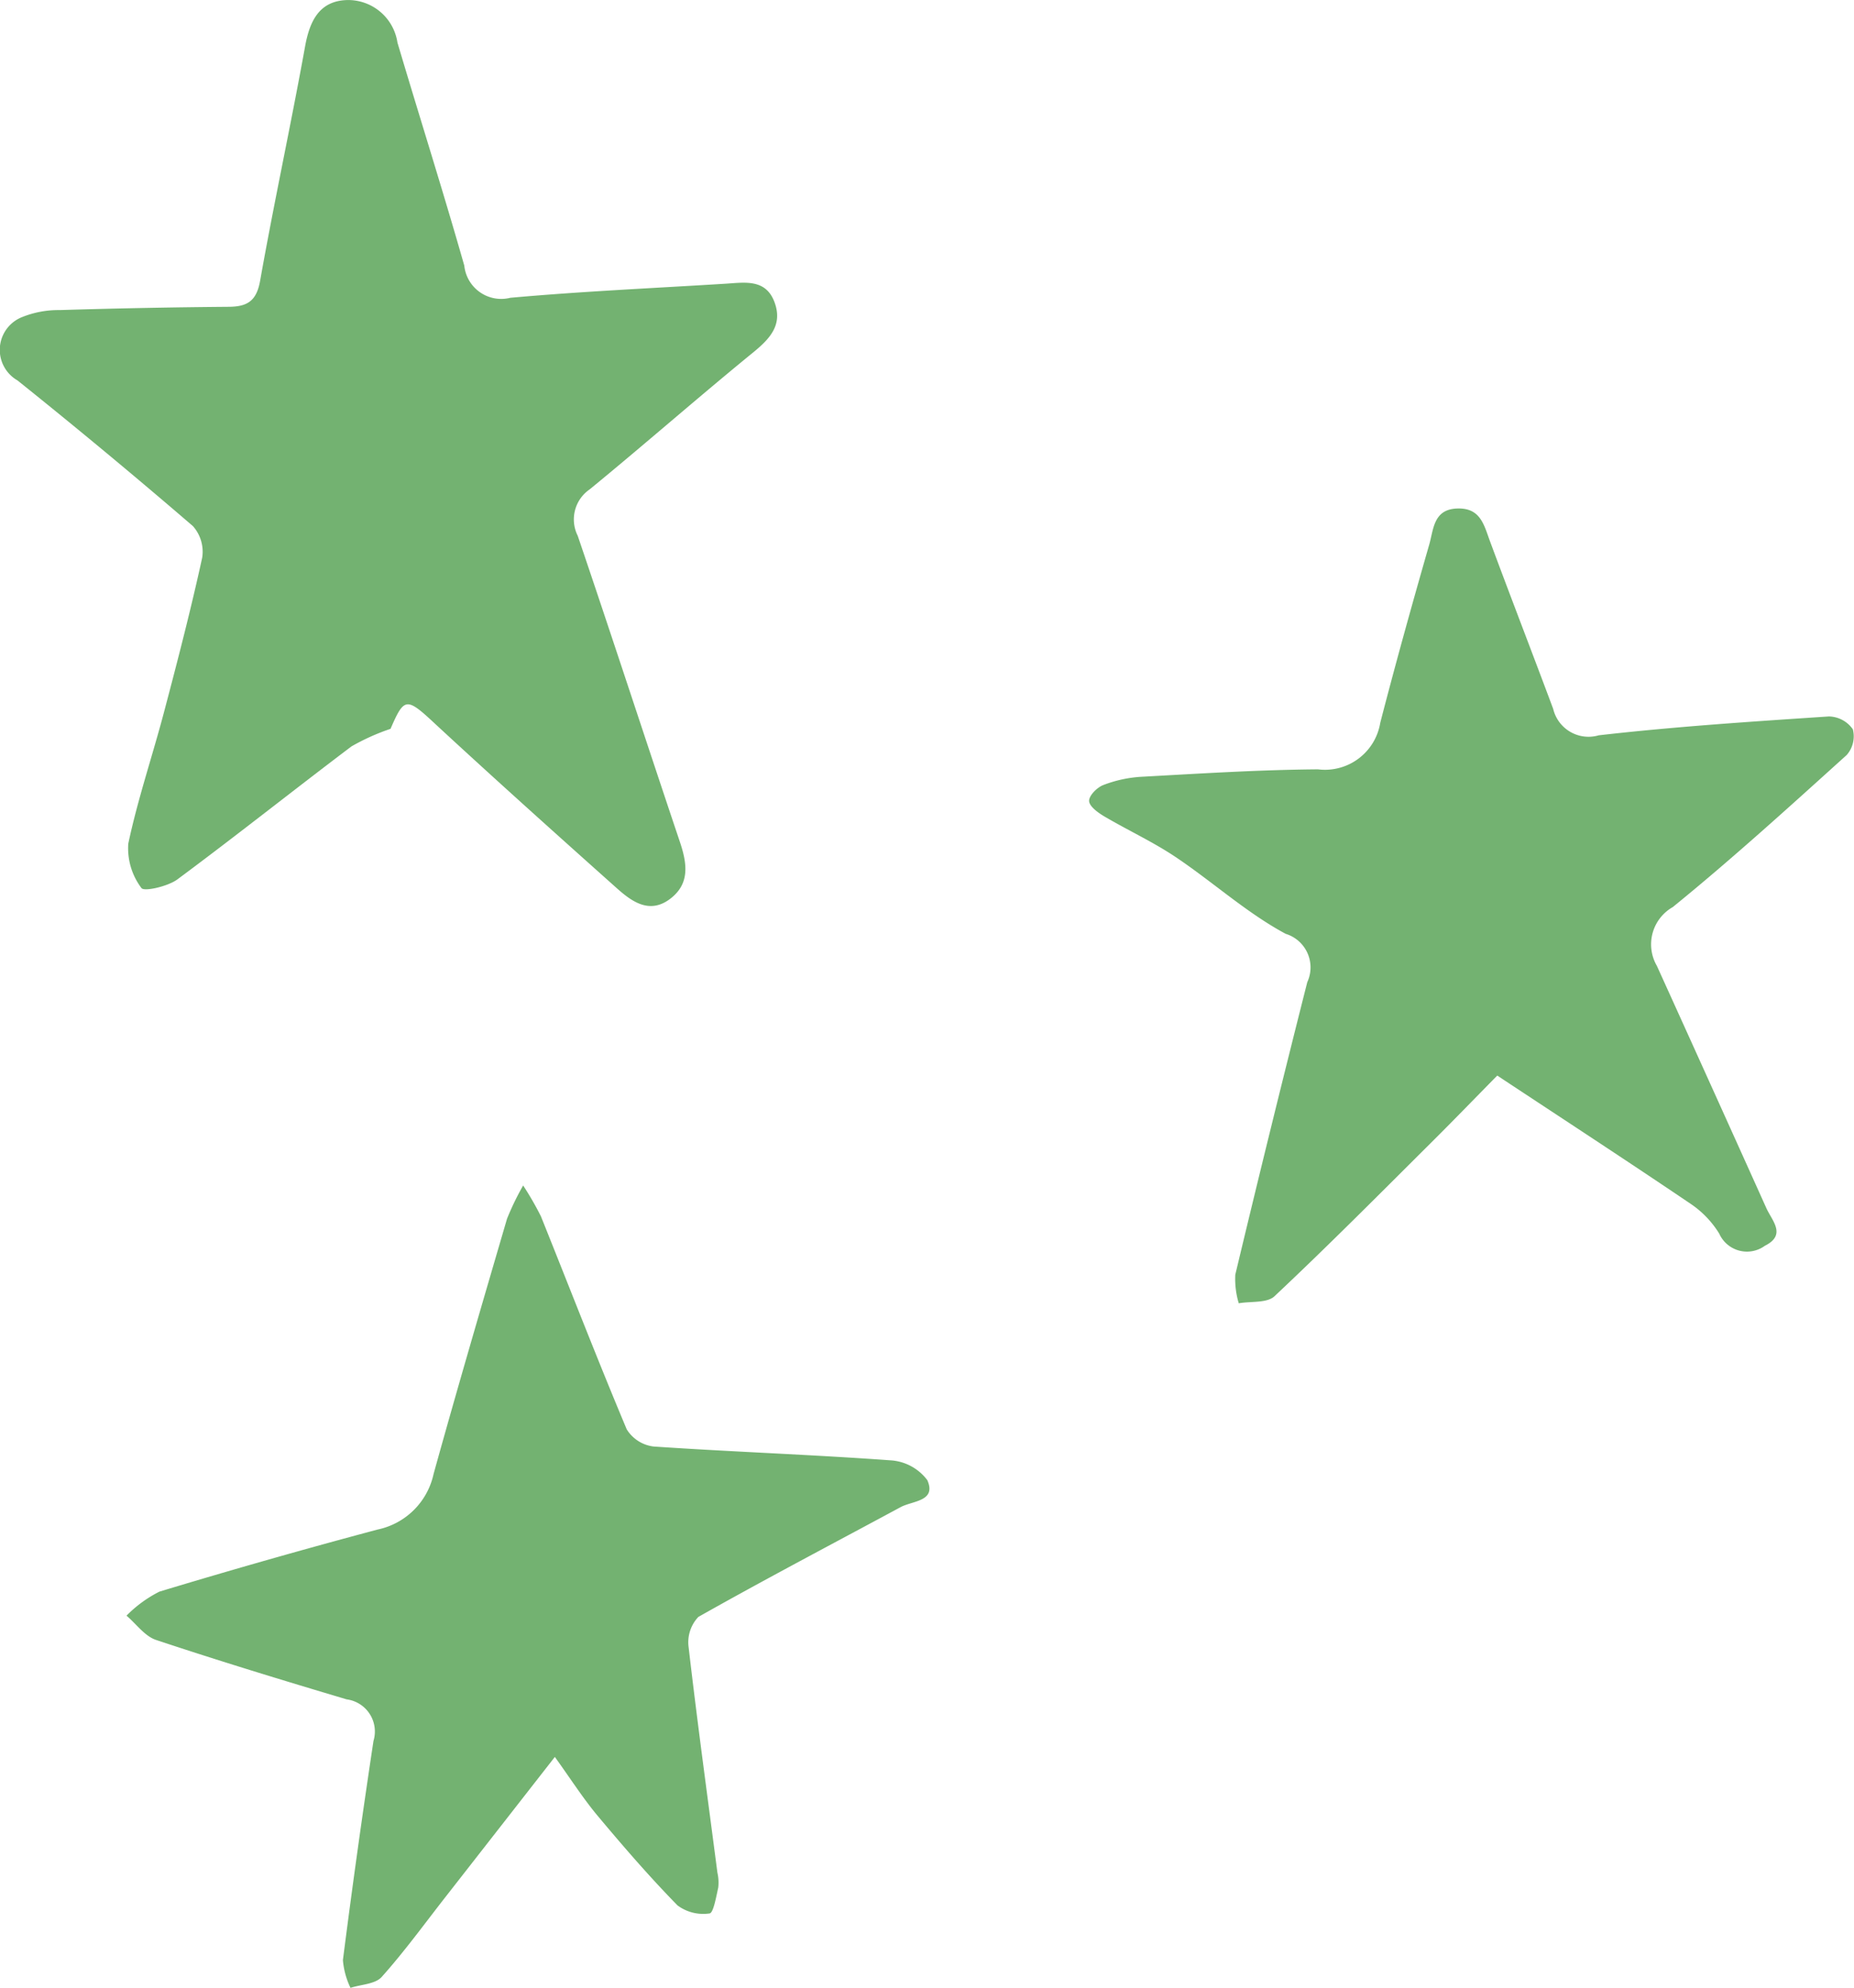
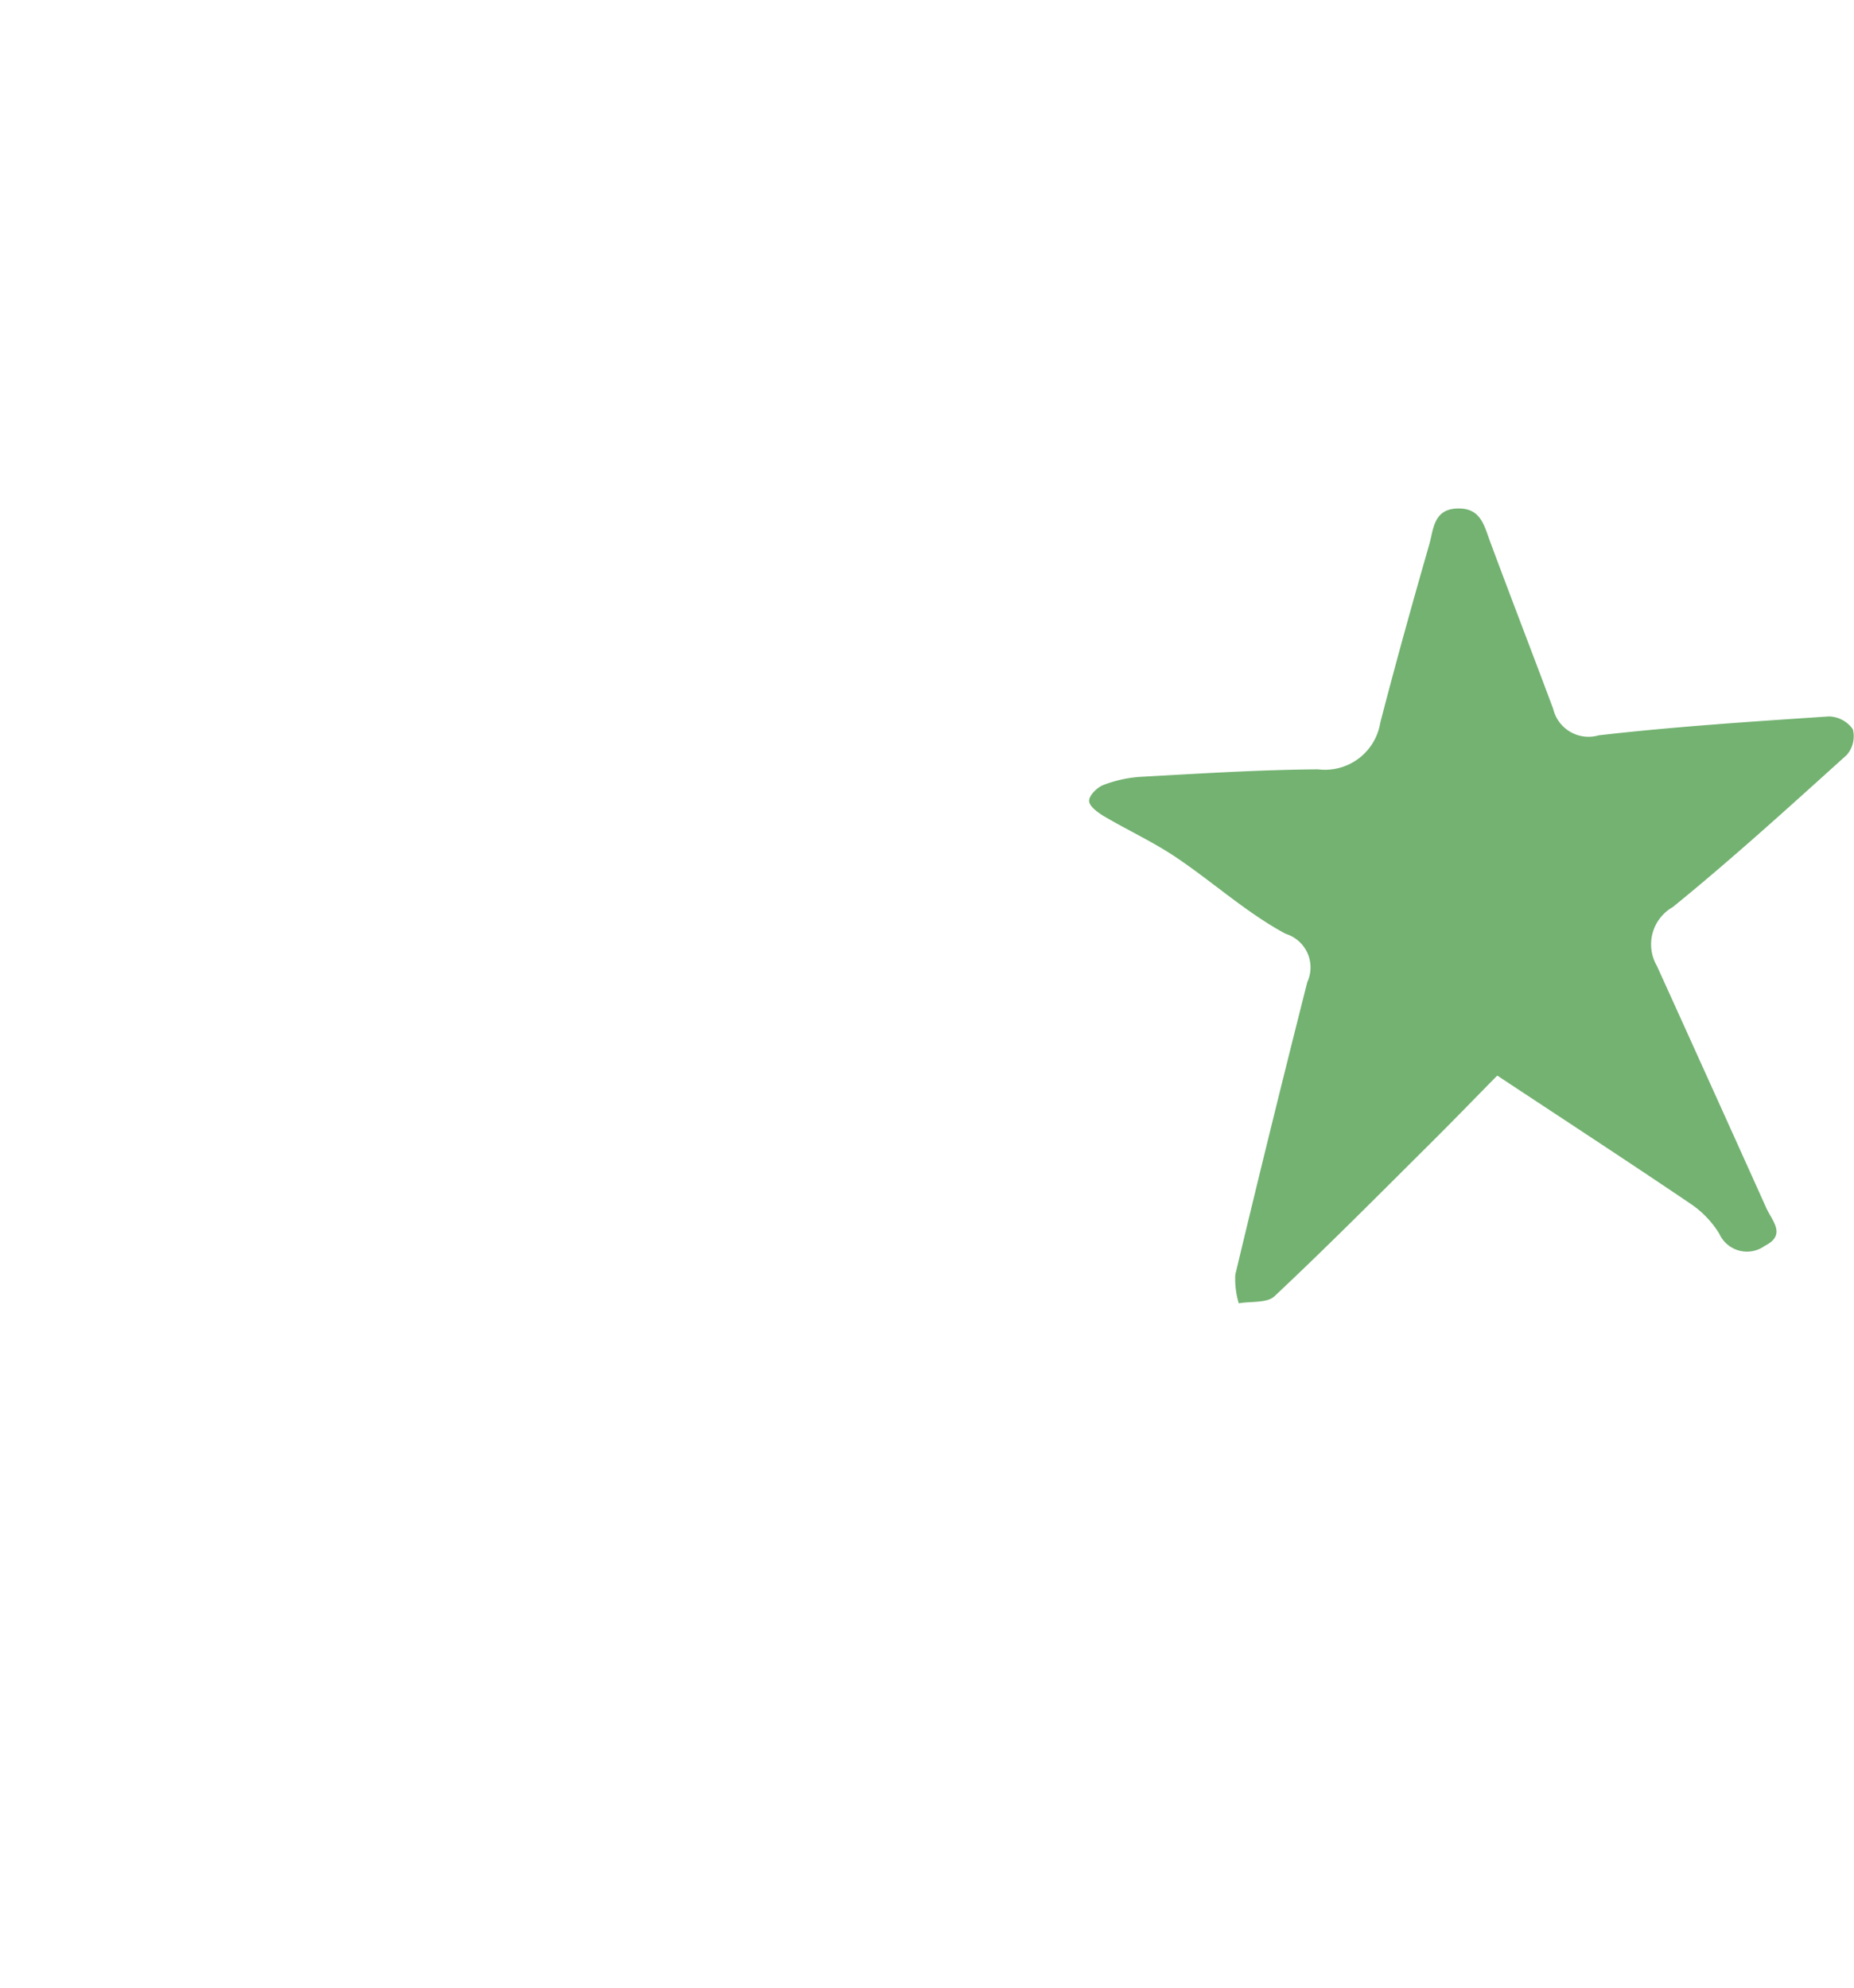
<svg xmlns="http://www.w3.org/2000/svg" width="72.118" height="77.33" viewBox="0 0 72.118 77.33">
  <g id="Group_47" data-name="Group 47" transform="translate(-2197.758 -322.12)">
-     <path id="Path_4084" data-name="Path 4084" d="M2212.949,350.474a8.54,8.54,0,0,0-1.522.685c-2.265,1.711-4.487,3.48-6.767,5.171-.374.277-1.3.484-1.4.338a2.565,2.565,0,0,1-.512-1.727c.369-1.739.947-3.433,1.4-5.156.524-1.982,1.038-3.968,1.475-5.97a1.5,1.5,0,0,0-.361-1.228q-3.362-2.894-6.826-5.669a1.37,1.37,0,0,1,.172-2.458,3.762,3.762,0,0,1,1.47-.277q3.272-.1,6.545-.127c.729,0,1.108-.2,1.252-1.007.542-3.05,1.2-6.08,1.751-9.127.18-.99.555-1.765,1.627-1.8a1.941,1.941,0,0,1,1.965,1.654c.859,2.895,1.774,5.773,2.6,8.676a1.444,1.444,0,0,0,1.789,1.253c2.791-.251,5.593-.375,8.39-.549.74-.046,1.551-.193,1.889.723.325.879-.176,1.416-.835,1.955-2.14,1.747-4.217,3.572-6.354,5.323a1.418,1.418,0,0,0-.466,1.807c1.345,3.958,2.638,7.934,3.971,11.9.28.833.408,1.627-.374,2.222-.8.608-1.485.116-2.075-.41-2.352-2.1-4.7-4.205-7.015-6.346C2213.568,349.236,2213.493,349.22,2212.949,350.474Z" fill="#73b271" />
    <path id="Path_4085" data-name="Path 4085" d="M2394.765,428.751c-.909.924-1.746,1.79-2.6,2.638-2.009,2-4,4.006-6.064,5.946-.291.274-.919.192-1.391.275a3.3,3.3,0,0,1-.135-1.112q1.362-5.7,2.8-11.38a1.366,1.366,0,0,0-.84-1.881c-1.523-.818-2.835-2.019-4.283-2.989-.882-.591-1.858-1.04-2.775-1.581-.243-.144-.582-.389-.588-.6s.31-.526.553-.619a4.908,4.908,0,0,1,1.464-.32c2.294-.126,4.589-.273,6.885-.29a2.181,2.181,0,0,0,2.423-1.81c.6-2.322,1.244-4.633,1.906-6.938.17-.591.16-1.381,1.108-1.4.89-.021,1.023.649,1.255,1.276.808,2.178,1.646,4.344,2.458,6.52a1.413,1.413,0,0,0,1.77,1.028c2.974-.341,5.965-.535,8.953-.734a1.165,1.165,0,0,1,.933.5,1.1,1.1,0,0,1-.239,1c-2.224,2.008-4.441,4.027-6.765,5.916a1.669,1.669,0,0,0-.619,2.287q2.137,4.71,4.259,9.426c.221.491.793,1.038-.057,1.463a1.181,1.181,0,0,1-1.775-.47,3.783,3.783,0,0,0-1.122-1.167C2399.838,432.083,2397.37,430.473,2394.765,428.751Z" transform="translate(-138.766 -64.788)" fill="#73b271" />
-     <path id="Path_4086" data-name="Path 4086" d="M2234.228,519.292a12.118,12.118,0,0,1,.691,1.2c1.111,2.763,2.184,5.541,3.337,8.285a1.433,1.433,0,0,0,1.046.67c3.068.208,6.144.314,9.211.537a1.935,1.935,0,0,1,1.437.773c.363.823-.571.8-1.031,1.044-2.629,1.418-5.275,2.806-7.876,4.275a1.434,1.434,0,0,0-.379,1.174c.339,2.929.74,5.85,1.12,8.774a1.735,1.735,0,0,1,.033.581c-.082.36-.188.991-.338,1.007a1.679,1.679,0,0,1-1.247-.313c-1.087-1.111-2.107-2.291-3.106-3.485-.57-.682-1.051-1.438-1.665-2.291-1.457,1.866-2.86,3.664-4.264,5.461-.814,1.042-1.593,2.117-2.473,3.1-.25.279-.8.289-1.212.422a3.037,3.037,0,0,1-.295-1.08q.545-4.27,1.189-8.526a1.262,1.262,0,0,0-1.045-1.617c-2.48-.739-4.957-1.494-7.412-2.311-.439-.146-.77-.621-1.15-.945a4.881,4.881,0,0,1,1.281-.935q4.224-1.278,8.49-2.416a2.817,2.817,0,0,0,2.173-2.158c.92-3.319,1.89-6.625,2.857-9.93A10.429,10.429,0,0,1,2234.228,519.292Z" transform="translate(-16.12 -151.053)" fill="#73b271" />
  </g>
</svg>